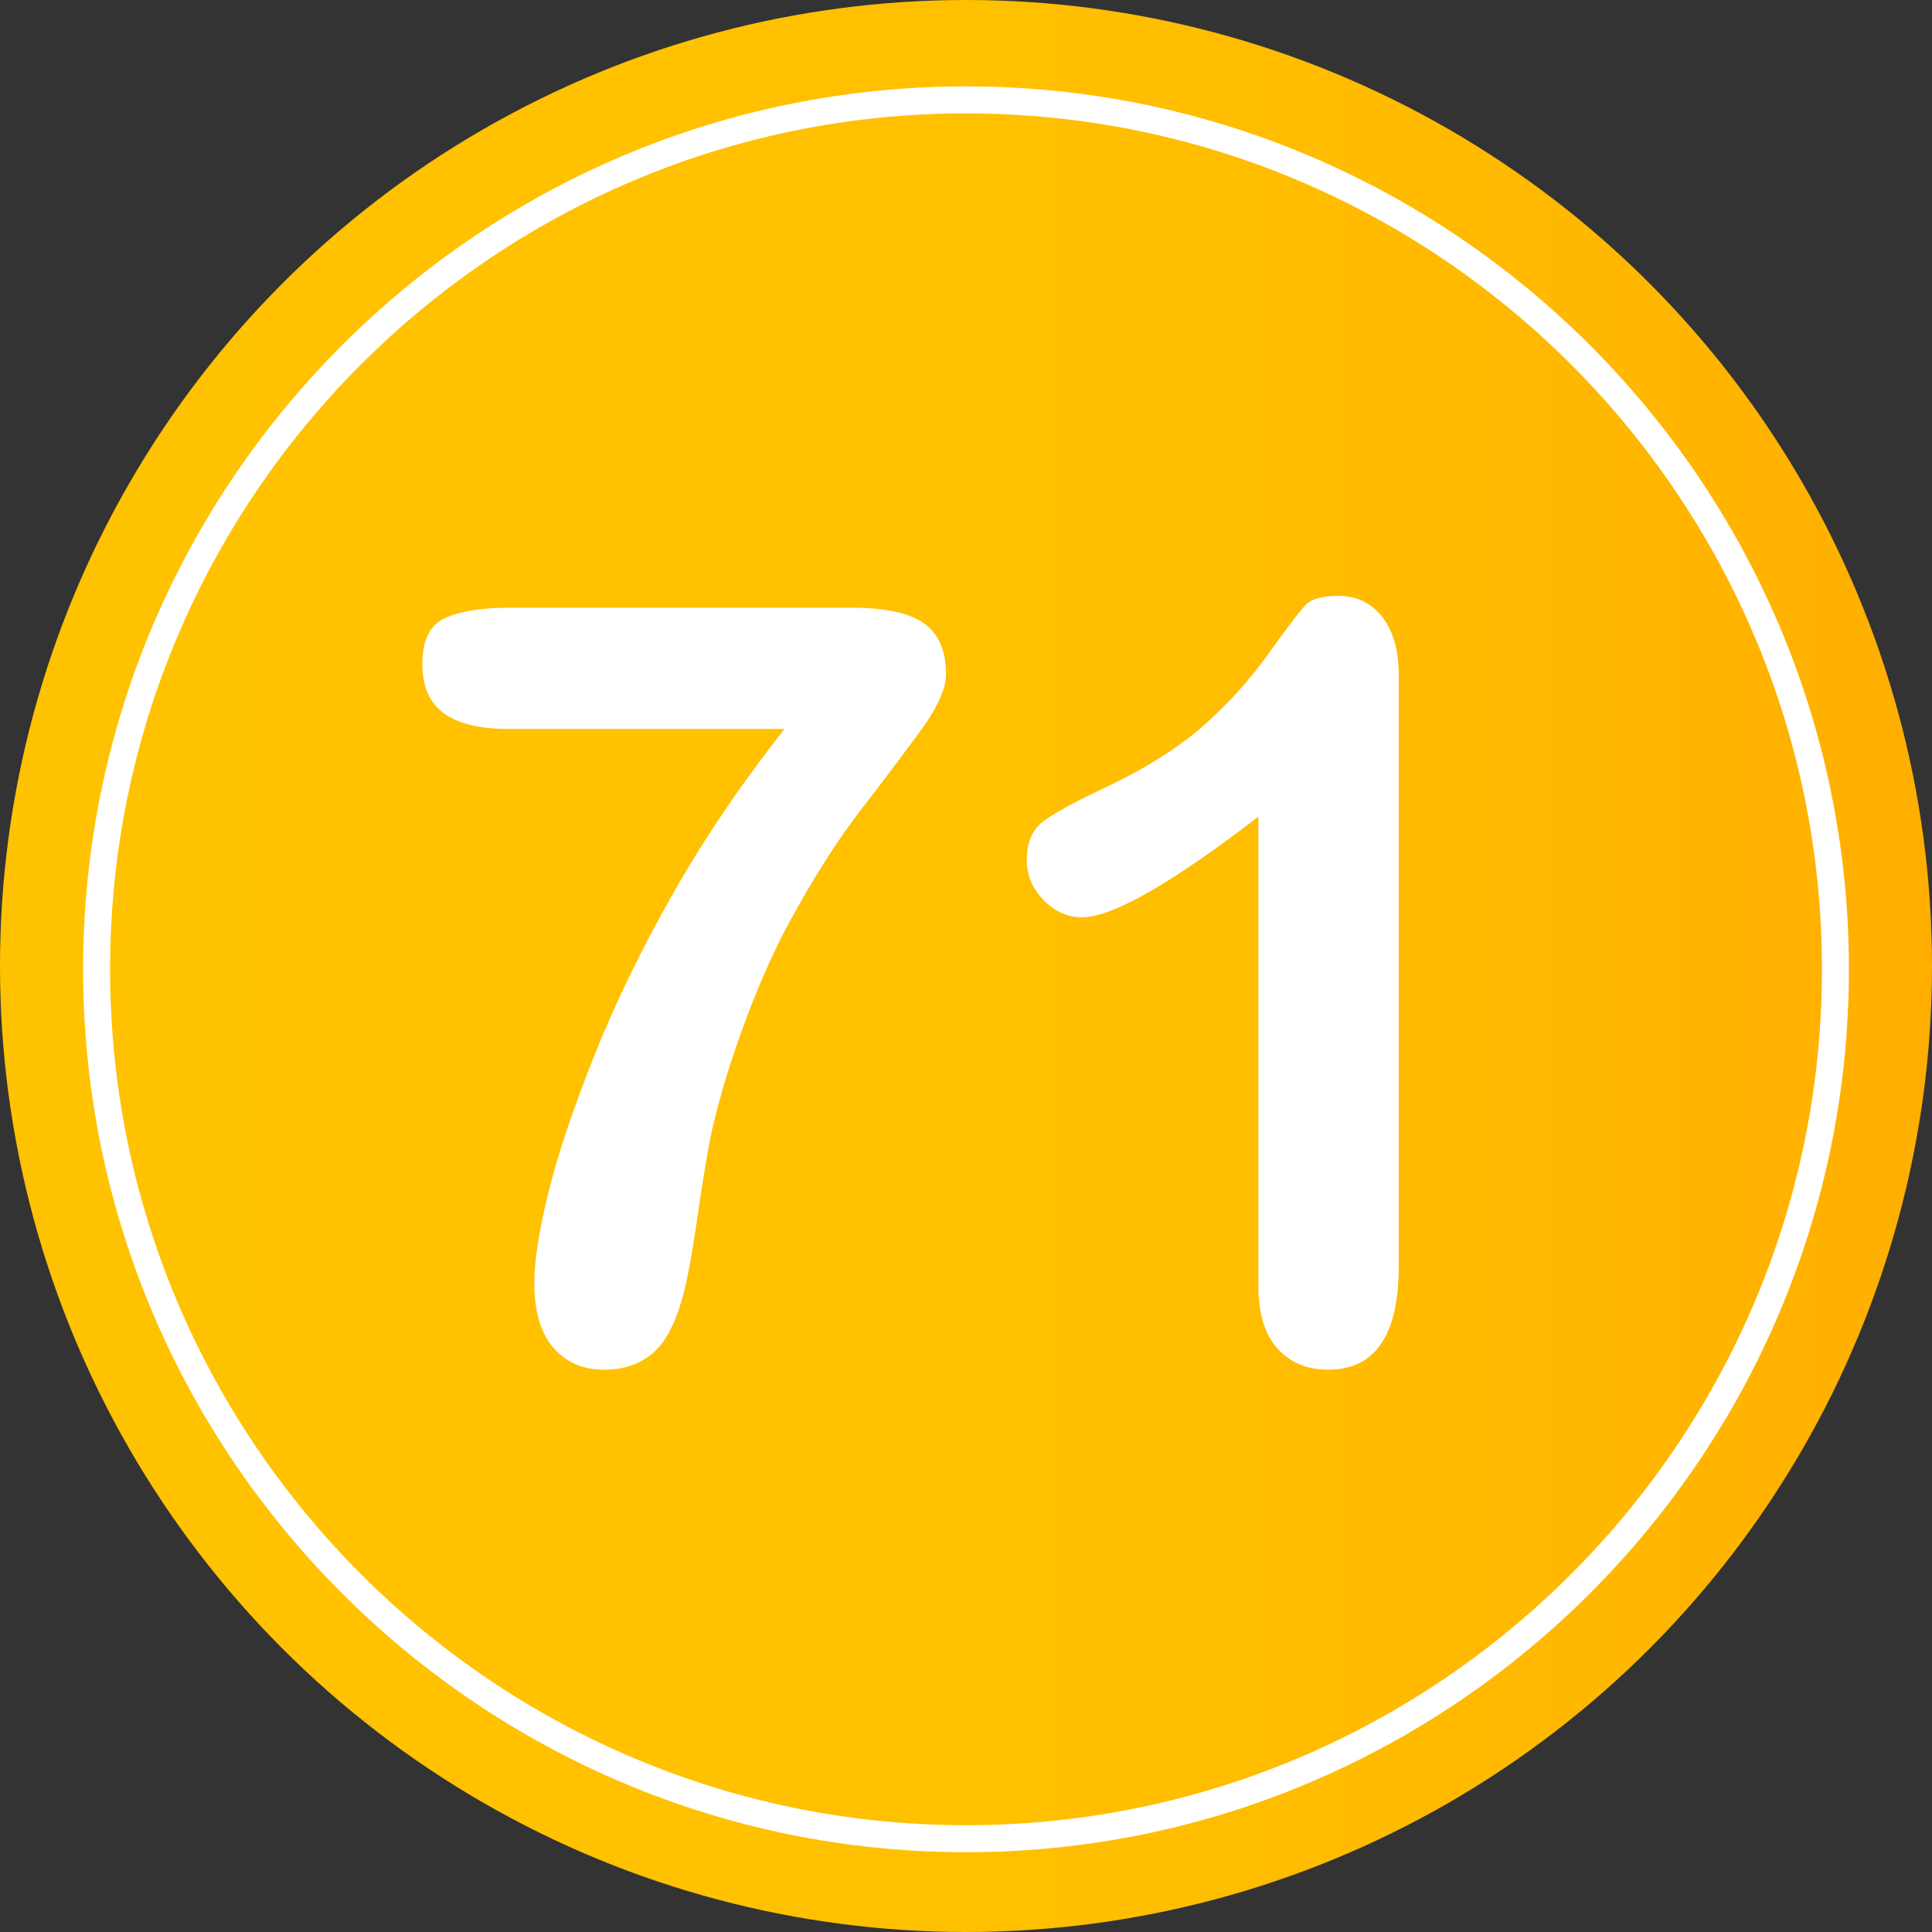
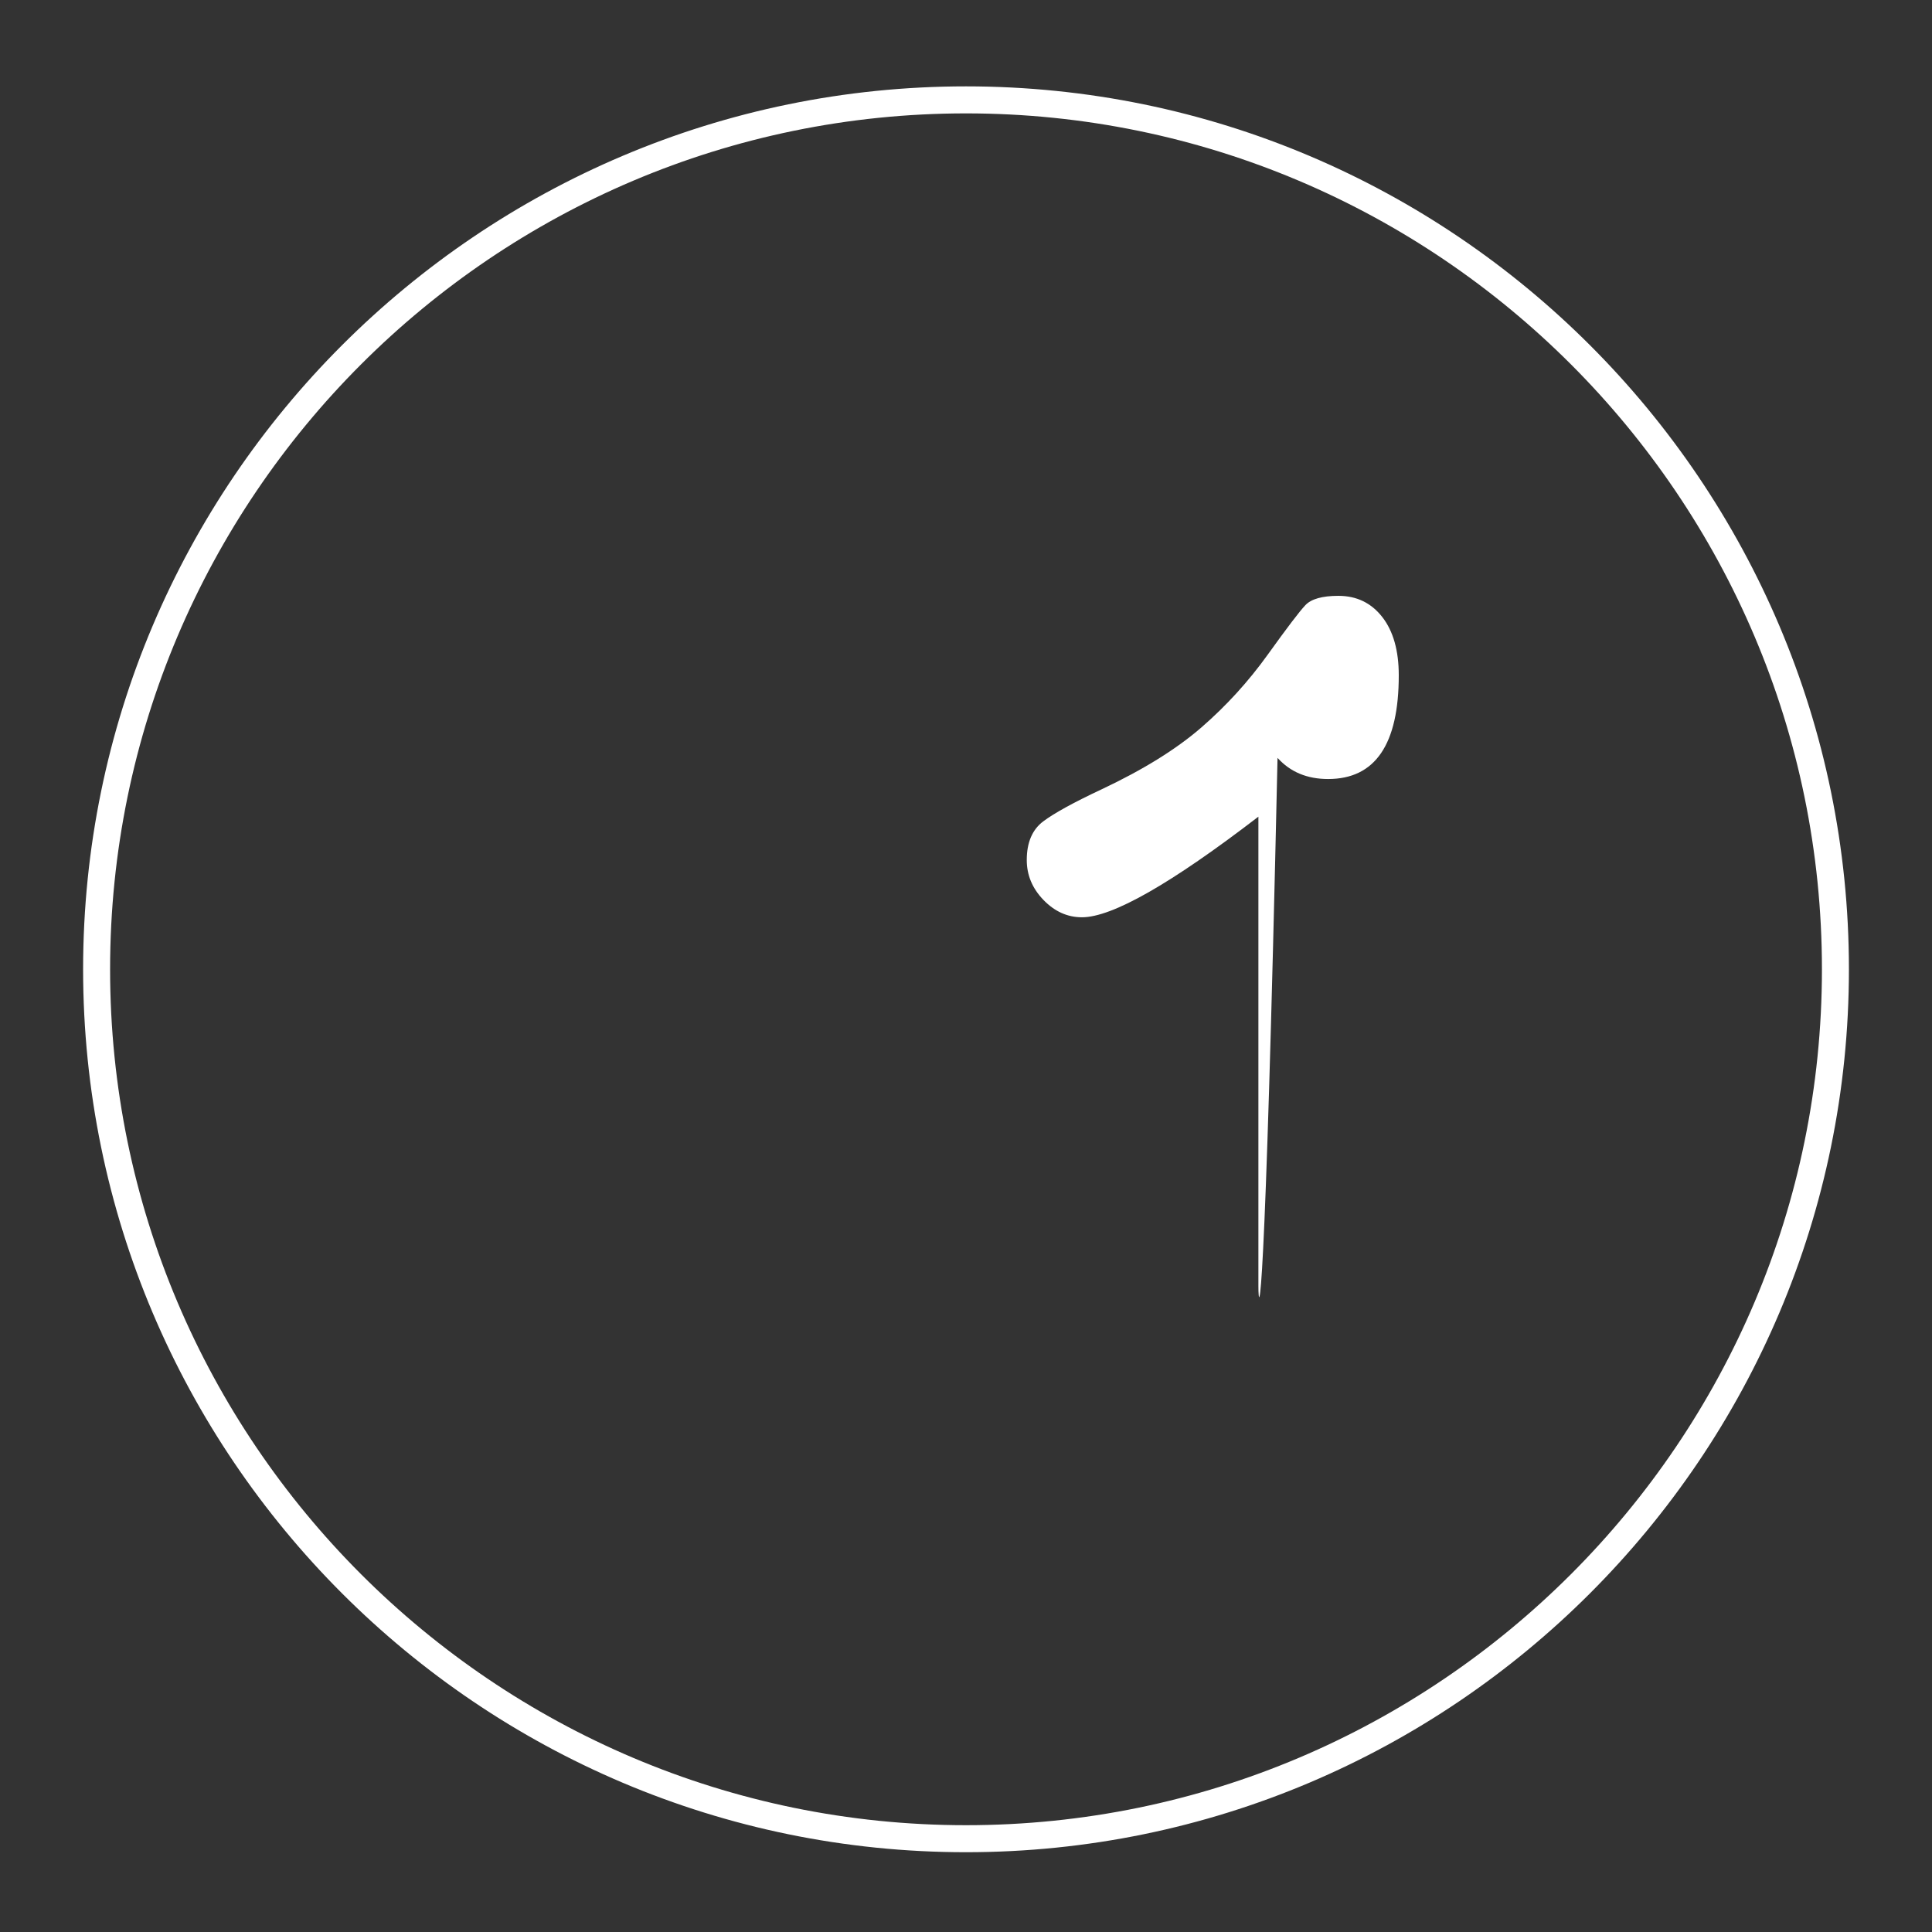
<svg xmlns="http://www.w3.org/2000/svg" version="1.1" id="Layer_1" x="0px" y="0px" width="64px" height="64px" viewBox="0 0 64 64" enable-background="new 0 0 64 64" xml:space="preserve">
  <rect x="0" y="0" width="64" height="64" fill="#333333" stroke="none" />
  <g>
    <linearGradient id="SVGID_1_" gradientUnits="userSpaceOnUse" x1="0" y1="32" x2="64" y2="32">
      <stop offset="0" style="stop-color:#FFC200" />
      <stop offset="0.527" style="stop-color:#FFC000" />
      <stop offset="0.823" style="stop-color:#FFB800" />
      <stop offset="1" style="stop-color:#FFAE00" />
    </linearGradient>
-     <circle fill="url(#SVGID_1_)" cx="32" cy="32" r="32" />
    <g>
      <g>
-         <path fill="#FFFFFF" d="M16.846,20.132h11.382c1.094,0,1.885,0.171,2.375,0.513c0.49,0.342,0.735,0.906,0.735,1.691     c0,0.479-0.288,1.111-0.863,1.897c-0.576,0.786-1.23,1.655-1.966,2.606c-0.734,0.951-1.493,2.133-2.272,3.546     c-0.781,1.413-1.496,3.14-2.145,5.179c-0.273,0.9-0.467,1.646-0.581,2.238c-0.114,0.593-0.239,1.361-0.376,2.307     c-0.137,0.946-0.256,1.67-0.359,2.171c-0.239,1.162-0.579,1.968-1.017,2.418c-0.439,0.45-1.023,0.675-1.752,0.675     c-0.695,0-1.253-0.242-1.675-0.726c-0.422-0.484-0.632-1.199-0.632-2.146c0-0.729,0.154-1.72,0.461-2.973     c0.308-1.254,0.809-2.754,1.504-4.504c0.695-1.748,1.563-3.543,2.606-5.383c1.042-1.84,2.281-3.672,3.717-5.494h-9.143     c-0.957,0-1.672-0.174-2.145-0.521s-0.709-0.892-0.709-1.633c0-0.785,0.25-1.293,0.752-1.521     C15.245,20.246,15.946,20.132,16.846,20.132z" />
-         <path fill="#FFFFFF" d="M41.686,42.605V27.053c-2.894,2.223-4.842,3.333-5.845,3.333c-0.479,0-0.903-0.19-1.273-0.572     s-0.555-0.823-0.555-1.325c0-0.58,0.182-1.008,0.547-1.281c0.364-0.273,1.008-0.627,1.931-1.06     c1.378-0.649,2.48-1.333,3.307-2.051s1.558-1.521,2.196-2.409c0.638-0.889,1.054-1.436,1.248-1.641     c0.193-0.205,0.558-0.309,1.094-0.309c0.604,0,1.088,0.234,1.453,0.701c0.364,0.467,0.547,1.111,0.547,1.932v19.567     c0,2.29-0.781,3.435-2.341,3.435c-0.695,0-1.253-0.233-1.675-0.7C41.896,44.206,41.686,43.517,41.686,42.605z" />
+         <path fill="#FFFFFF" d="M41.686,42.605V27.053c-2.894,2.223-4.842,3.333-5.845,3.333c-0.479,0-0.903-0.19-1.273-0.572     s-0.555-0.823-0.555-1.325c0-0.58,0.182-1.008,0.547-1.281c0.364-0.273,1.008-0.627,1.931-1.06     c1.378-0.649,2.48-1.333,3.307-2.051s1.558-1.521,2.196-2.409c0.638-0.889,1.054-1.436,1.248-1.641     c0.193-0.205,0.558-0.309,1.094-0.309c0.604,0,1.088,0.234,1.453,0.701c0.364,0.467,0.547,1.111,0.547,1.932c0,2.29-0.781,3.435-2.341,3.435c-0.695,0-1.253-0.233-1.675-0.7C41.896,44.206,41.686,43.517,41.686,42.605z" />
      </g>
    </g>
    <path fill="#FFFFFF" d="M32,61.357c-16.127,0-29.247-13.121-29.247-29.248C2.753,15.98,15.873,2.861,32,2.861   S61.248,15.98,61.248,32.109C61.248,48.236,48.127,61.357,32,61.357z M32,3.756c-15.633,0-28.353,12.719-28.353,28.354   c0,15.633,12.72,28.352,28.353,28.352c15.634,0,28.354-12.719,28.354-28.352C60.354,16.475,47.634,3.756,32,3.756z" />
  </g>
</svg>